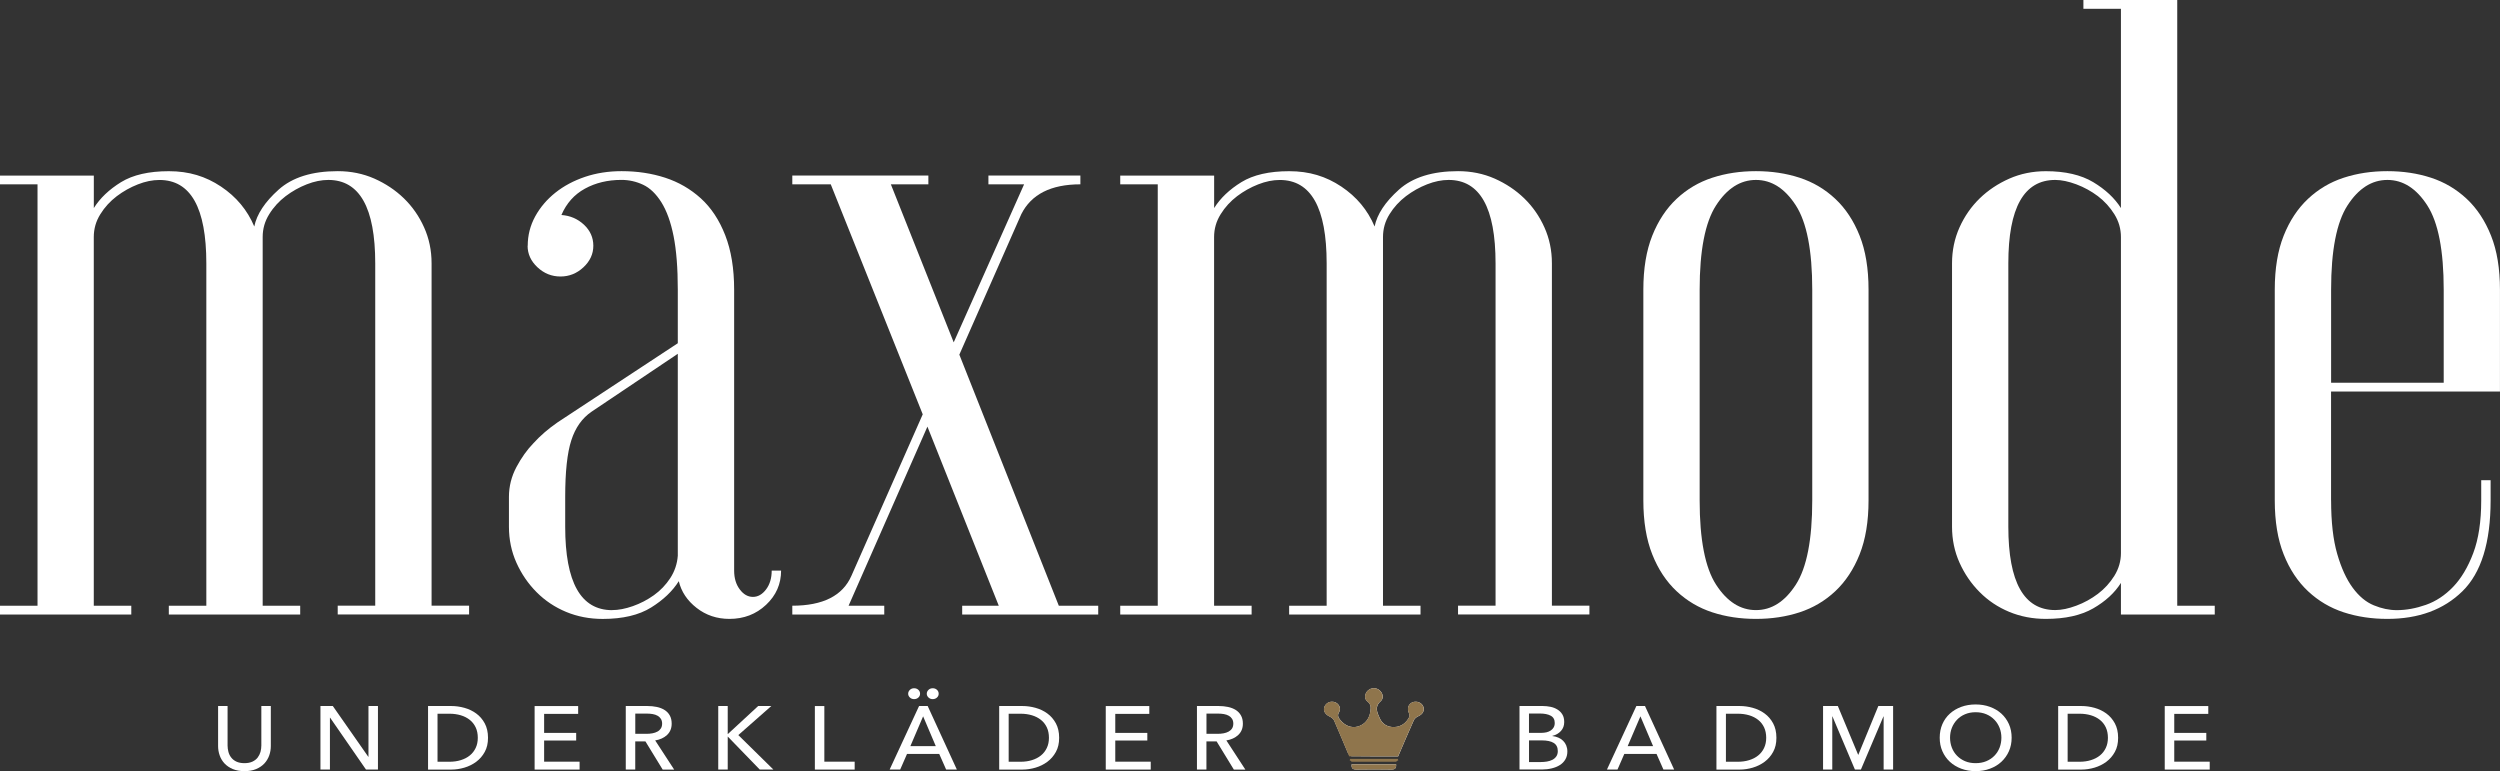
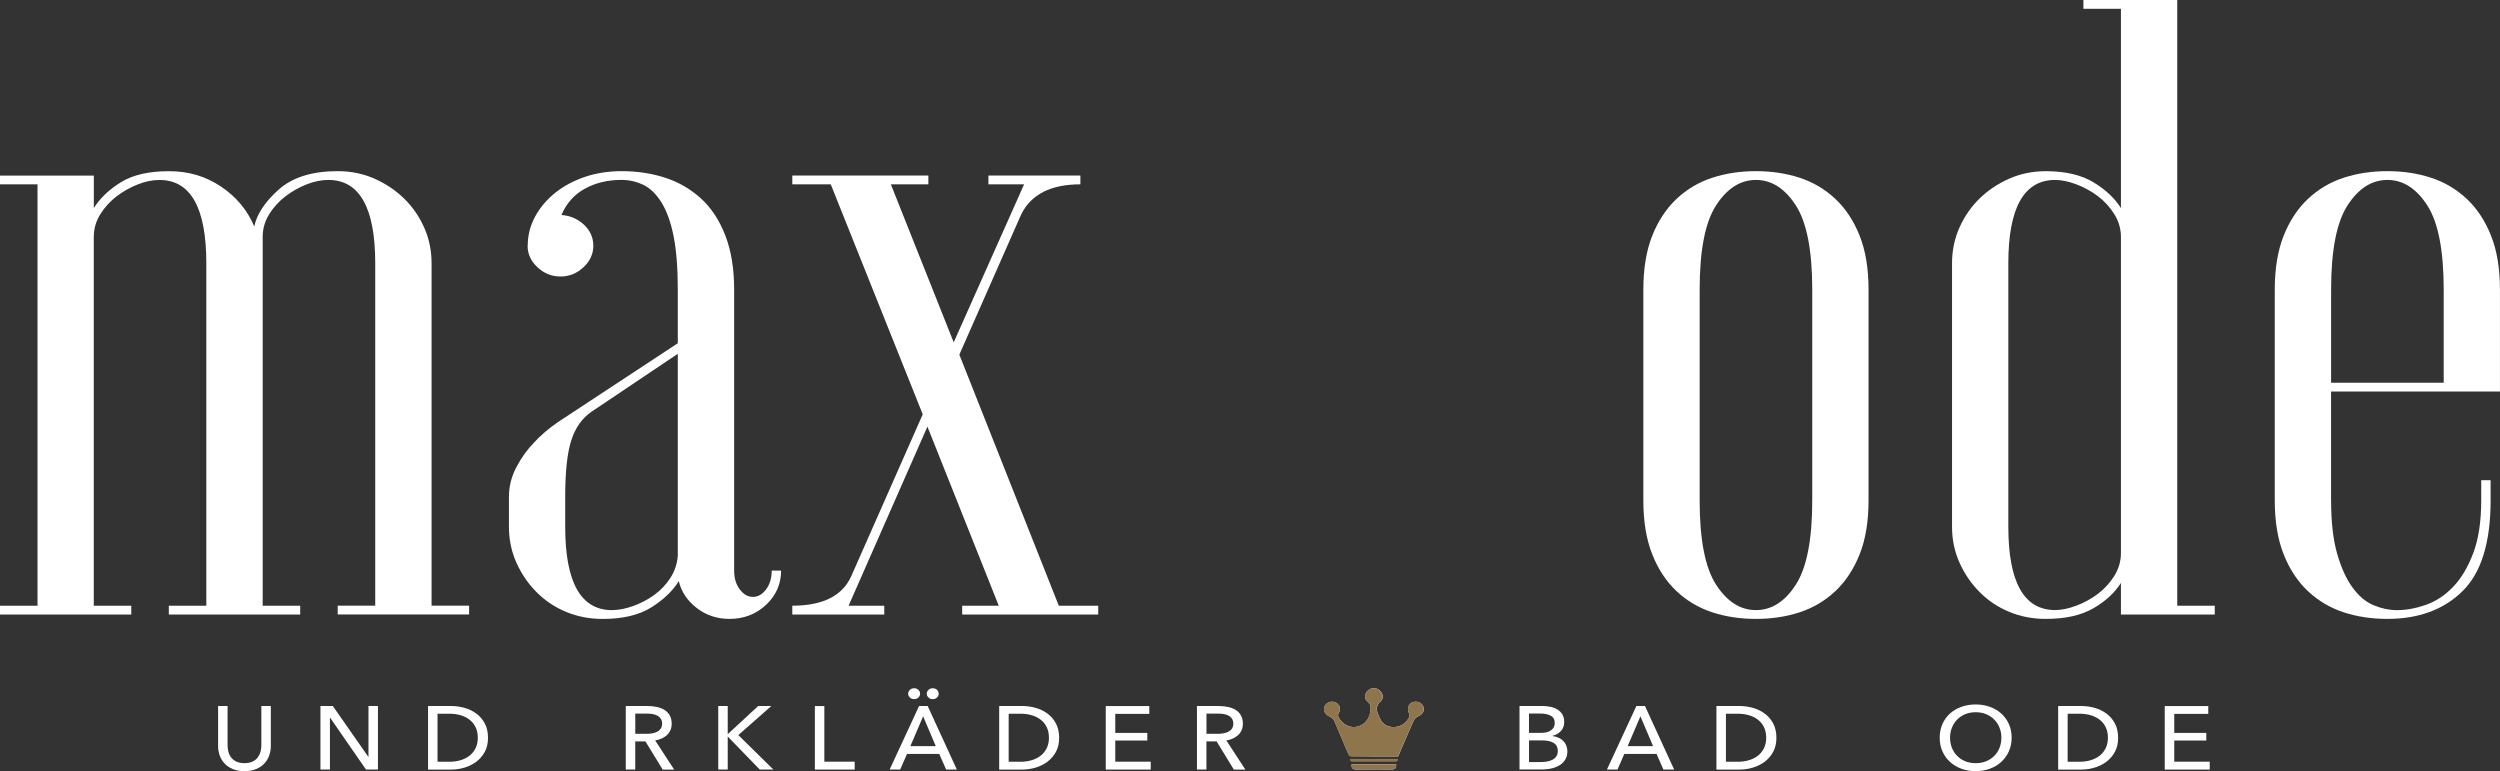
<svg xmlns="http://www.w3.org/2000/svg" width="201" height="62" viewBox="0 0 201 62" fill="none">
  <rect x="0" y="0" width="201" height="62" fill="#333333" stroke="none" />
  <g clip-path="url(#clip0_559_750)">
    <path d="M19.658 62C19.297 62 18.986 61.945 18.716 61.832C18.449 61.718 18.227 61.569 18.051 61.381C17.878 61.193 17.746 60.98 17.663 60.736C17.576 60.493 17.535 60.241 17.535 59.981V56.764H18.297V59.939C18.297 60.111 18.321 60.286 18.366 60.455C18.411 60.626 18.487 60.779 18.594 60.911C18.698 61.044 18.837 61.154 19.01 61.235C19.183 61.316 19.398 61.358 19.654 61.358C19.91 61.358 20.118 61.316 20.295 61.235C20.468 61.154 20.61 61.044 20.714 60.911C20.818 60.775 20.894 60.623 20.943 60.455C20.988 60.283 21.012 60.111 21.012 59.939V56.764H21.774V59.981C21.774 60.241 21.732 60.493 21.646 60.736C21.559 60.98 21.431 61.193 21.258 61.381C21.085 61.569 20.863 61.718 20.596 61.832C20.33 61.945 20.014 62 19.654 62H19.658Z" fill="white" />
    <path d="M29.611 60.847H29.625V56.764H30.387V61.87H29.424L26.54 57.7H26.526V61.87H25.764V56.764H26.758L29.611 60.847Z" fill="white" />
    <path d="M34.415 56.764H36.289C36.639 56.764 36.988 56.813 37.338 56.91C37.688 57.007 38.003 57.156 38.287 57.364C38.571 57.571 38.8 57.837 38.973 58.157C39.146 58.478 39.236 58.867 39.236 59.317C39.236 59.768 39.149 60.134 38.973 60.455C38.8 60.775 38.568 61.038 38.287 61.248C38.003 61.459 37.688 61.614 37.338 61.718C36.988 61.822 36.639 61.874 36.289 61.874H34.415V56.767V56.764ZM35.177 61.245H36.133C36.462 61.245 36.767 61.203 37.047 61.115C37.328 61.028 37.57 60.905 37.771 60.74C37.975 60.578 38.131 60.373 38.245 60.134C38.36 59.894 38.415 59.622 38.415 59.317C38.415 59.013 38.36 58.721 38.245 58.481C38.131 58.242 37.975 58.041 37.771 57.879C37.567 57.717 37.328 57.593 37.047 57.509C36.767 57.425 36.462 57.383 36.133 57.383H35.177V61.242V61.245Z" fill="white" />
-     <path d="M43.745 61.239H46.599V61.874H42.983V56.767H46.484V57.396H43.748V58.925H46.325V59.538H43.748V61.239H43.745Z" fill="white" />
    <path d="M51.074 61.87H50.312V56.764H52.06C52.324 56.764 52.573 56.79 52.809 56.839C53.044 56.89 53.252 56.968 53.428 57.082C53.605 57.192 53.747 57.337 53.848 57.519C53.952 57.7 54.003 57.921 54.003 58.18C54.003 58.556 53.879 58.857 53.633 59.09C53.387 59.321 53.068 59.466 52.677 59.531L54.204 61.877H53.28L51.891 59.606H51.074V61.877V61.87ZM51.074 59H51.953C52.133 59 52.3 58.987 52.455 58.958C52.611 58.928 52.743 58.883 52.861 58.818C52.978 58.754 53.068 58.669 53.134 58.566C53.2 58.462 53.235 58.332 53.235 58.18C53.235 58.028 53.2 57.898 53.134 57.794C53.068 57.691 52.978 57.606 52.867 57.545C52.757 57.483 52.629 57.438 52.48 57.412C52.331 57.386 52.175 57.373 52.008 57.373H51.077V59.003L51.074 59Z" fill="white" />
    <path d="M58.505 59.016H58.519L60.958 56.764H62.014L59.361 59.1L62.177 61.87H61.082L58.523 59.23H58.509V61.87H57.747V56.764H58.509V59.016H58.505Z" fill="white" />
    <path d="M66.277 61.239H68.715V61.874H65.515V56.767H66.277V61.239Z" fill="white" />
    <path d="M72.376 61.87H71.528L73.893 56.764H74.586L76.931 61.87H76.068L75.514 60.617H72.924L72.376 61.87ZM73.017 55.776C73.017 55.659 73.062 55.559 73.152 55.468C73.242 55.38 73.356 55.335 73.495 55.335C73.633 55.335 73.741 55.377 73.834 55.461C73.928 55.546 73.973 55.649 73.973 55.776C73.973 55.902 73.928 55.999 73.834 56.084C73.741 56.168 73.63 56.21 73.495 56.21C73.36 56.21 73.242 56.165 73.152 56.077C73.062 55.99 73.017 55.889 73.017 55.779V55.776ZM73.194 59.988H75.237L74.219 57.593L73.194 59.988ZM74.513 55.776C74.513 55.659 74.558 55.559 74.648 55.468C74.738 55.38 74.853 55.335 74.991 55.335C75.13 55.335 75.237 55.377 75.331 55.461C75.424 55.546 75.469 55.649 75.469 55.776C75.469 55.902 75.424 55.999 75.331 56.084C75.237 56.168 75.126 56.21 74.991 56.21C74.856 56.21 74.738 56.165 74.648 56.077C74.558 55.99 74.513 55.889 74.513 55.779V55.776Z" fill="white" />
    <path d="M80.335 56.764H82.209C82.558 56.764 82.908 56.813 83.258 56.91C83.608 57.007 83.923 57.156 84.207 57.364C84.491 57.571 84.719 57.837 84.893 58.157C85.066 58.478 85.156 58.867 85.156 59.317C85.156 59.768 85.069 60.134 84.893 60.455C84.719 60.775 84.487 61.038 84.207 61.248C83.923 61.459 83.608 61.614 83.258 61.718C82.908 61.822 82.558 61.874 82.209 61.874H80.335V56.767V56.764ZM81.097 61.245H82.053C82.382 61.245 82.686 61.203 82.967 61.115C83.248 61.028 83.49 60.905 83.691 60.74C83.895 60.578 84.051 60.373 84.165 60.134C84.28 59.894 84.335 59.622 84.335 59.317C84.335 59.013 84.28 58.721 84.165 58.481C84.051 58.242 83.895 58.041 83.691 57.879C83.487 57.717 83.248 57.593 82.967 57.509C82.686 57.425 82.382 57.383 82.053 57.383H81.097V61.242V61.245Z" fill="white" />
    <path d="M89.665 61.239H92.519V61.874H88.903V56.767H92.404V57.396H89.668V58.925H92.245V59.538H89.668V61.239H89.665Z" fill="white" />
    <path d="M96.997 61.87H96.235V56.764H97.984C98.247 56.764 98.496 56.79 98.732 56.839C98.967 56.89 99.175 56.968 99.352 57.082C99.528 57.192 99.671 57.337 99.771 57.519C99.875 57.7 99.927 57.921 99.927 58.18C99.927 58.556 99.802 58.857 99.556 59.09C99.31 59.321 98.992 59.466 98.6 59.531L100.128 61.877H99.203L97.814 59.606H96.997V61.877V61.87ZM96.997 59H97.876C98.057 59 98.223 58.987 98.379 58.958C98.534 58.928 98.666 58.883 98.784 58.818C98.898 58.754 98.992 58.669 99.058 58.566C99.123 58.462 99.158 58.332 99.158 58.18C99.158 58.028 99.123 57.898 99.058 57.794C98.992 57.691 98.902 57.606 98.791 57.545C98.68 57.483 98.552 57.438 98.403 57.412C98.254 57.386 98.098 57.373 97.932 57.373H97V59.003L96.997 59Z" fill="white" />
    <path d="M122.171 56.764H124.052C124.256 56.764 124.464 56.787 124.668 56.829C124.873 56.871 125.056 56.945 125.219 57.046C125.382 57.146 125.514 57.279 125.614 57.441C125.714 57.603 125.763 57.807 125.763 58.054C125.763 58.339 125.676 58.575 125.5 58.77C125.327 58.961 125.094 59.094 124.807 59.165V59.178C124.98 59.197 125.143 59.239 125.292 59.304C125.441 59.369 125.569 59.453 125.676 59.56C125.784 59.667 125.867 59.79 125.926 59.936C125.985 60.082 126.016 60.241 126.016 60.419C126.016 60.665 125.96 60.879 125.853 61.06C125.746 61.242 125.6 61.394 125.413 61.511C125.23 61.627 125.011 61.718 124.762 61.776C124.513 61.838 124.246 61.867 123.965 61.867H122.168V56.761L122.171 56.764ZM122.933 58.922H123.927C124.069 58.922 124.208 58.906 124.339 58.877C124.471 58.844 124.585 58.795 124.682 58.731C124.779 58.666 124.855 58.585 124.914 58.484C124.97 58.387 125.001 58.267 125.001 58.128C125.001 57.853 124.894 57.658 124.675 57.542C124.461 57.425 124.17 57.367 123.803 57.367H122.93V58.925L122.933 58.922ZM122.933 61.268H123.889C124.049 61.268 124.208 61.255 124.371 61.229C124.533 61.203 124.679 61.154 124.81 61.09C124.942 61.022 125.046 60.931 125.126 60.817C125.205 60.704 125.247 60.561 125.247 60.386C125.247 60.085 125.136 59.865 124.914 59.729C124.693 59.593 124.374 59.528 123.959 59.528H122.933V61.268Z" fill="white" />
    <path d="M130.047 61.87H129.199L131.564 56.764H132.257L134.601 61.87H133.739L133.185 60.617H130.594L130.047 61.87ZM130.865 59.988H132.908L131.89 57.593L130.865 59.988Z" fill="white" />
    <path d="M138.002 56.764H139.876C140.226 56.764 140.576 56.813 140.925 56.91C141.275 57.007 141.59 57.156 141.874 57.364C142.158 57.571 142.387 57.837 142.56 58.157C142.733 58.478 142.823 58.867 142.823 59.317C142.823 59.768 142.737 60.134 142.56 60.455C142.387 60.775 142.155 61.038 141.874 61.248C141.59 61.459 141.275 61.614 140.925 61.718C140.576 61.822 140.226 61.874 139.876 61.874H138.002V56.767V56.764ZM138.764 61.245H139.72C140.049 61.245 140.354 61.203 140.635 61.115C140.915 61.028 141.158 60.905 141.358 60.74C141.563 60.578 141.719 60.373 141.833 60.134C141.947 59.894 142.003 59.622 142.003 59.317C142.003 59.013 141.947 58.721 141.833 58.481C141.719 58.242 141.563 58.041 141.358 57.879C141.154 57.717 140.915 57.593 140.635 57.509C140.354 57.425 140.049 57.383 139.72 57.383H138.764V61.242V61.245Z" fill="white" />
-     <path d="M149.393 60.688H149.407L151.018 56.764H152.206V61.87H151.444V57.6H151.43L149.618 61.87H149.134L147.329 57.6H147.315V61.87H146.574V56.764H147.762L149.397 60.688H149.393Z" fill="white" />
    <path d="M161.736 59.311C161.736 59.706 161.664 60.069 161.518 60.396C161.373 60.727 161.168 61.008 160.912 61.248C160.656 61.485 160.348 61.673 159.994 61.802C159.641 61.935 159.253 62 158.838 62C158.422 62 158.038 61.935 157.684 61.802C157.331 61.669 157.026 61.485 156.77 61.248C156.514 61.012 156.313 60.727 156.167 60.396C156.022 60.066 155.953 59.706 155.953 59.311C155.953 58.915 156.025 58.546 156.167 58.219C156.313 57.888 156.51 57.61 156.77 57.376C157.026 57.143 157.331 56.962 157.684 56.832C158.038 56.702 158.422 56.638 158.838 56.638C159.253 56.638 159.641 56.702 159.994 56.832C160.348 56.962 160.656 57.143 160.912 57.376C161.168 57.61 161.369 57.892 161.518 58.219C161.664 58.549 161.736 58.912 161.736 59.311ZM160.912 59.311C160.912 59.032 160.864 58.77 160.767 58.52C160.67 58.274 160.531 58.053 160.351 57.869C160.171 57.681 159.953 57.532 159.7 57.425C159.444 57.318 159.16 57.263 158.841 57.263C158.522 57.263 158.242 57.318 157.989 57.425C157.736 57.532 157.518 57.681 157.341 57.869C157.165 58.057 157.026 58.274 156.929 58.52C156.832 58.766 156.784 59.032 156.784 59.311C156.784 59.589 156.832 59.861 156.929 60.111C157.026 60.361 157.165 60.578 157.345 60.762C157.525 60.947 157.74 61.093 157.993 61.2C158.245 61.307 158.526 61.358 158.841 61.358C159.156 61.358 159.44 61.307 159.696 61.2C159.953 61.093 160.171 60.947 160.351 60.762C160.531 60.578 160.67 60.361 160.767 60.111C160.864 59.861 160.912 59.593 160.912 59.311Z" fill="white" />
    <path d="M165.477 56.764H167.35C167.7 56.764 168.05 56.813 168.4 56.91C168.749 57.007 169.065 57.156 169.349 57.364C169.633 57.571 169.861 57.837 170.034 58.157C170.207 58.478 170.297 58.867 170.297 59.317C170.297 59.768 170.211 60.134 170.034 60.455C169.861 60.775 169.629 61.038 169.349 61.248C169.065 61.459 168.749 61.614 168.4 61.718C168.05 61.822 167.7 61.874 167.35 61.874H165.477V56.767V56.764ZM166.238 61.245H167.194C167.523 61.245 167.828 61.203 168.109 61.115C168.389 61.028 168.632 60.905 168.833 60.74C169.037 60.578 169.193 60.373 169.307 60.134C169.421 59.894 169.477 59.622 169.477 59.317C169.477 59.013 169.421 58.721 169.307 58.481C169.193 58.242 169.037 58.041 168.833 57.879C168.628 57.717 168.389 57.593 168.109 57.509C167.828 57.425 167.523 57.383 167.194 57.383H166.238V61.242V61.245Z" fill="white" />
    <path d="M174.807 61.239H177.661V61.874H174.045V56.767H177.546V57.396H174.81V58.925H177.387V59.538H174.81V61.239H174.807Z" fill="white" />
    <path d="M0 14.117H7.543V16.729C8.045 15.928 8.776 15.235 9.732 14.645C10.688 14.059 11.969 13.764 13.58 13.764C15.19 13.764 16.534 14.176 17.767 14.999C19 15.822 19.89 16.894 20.444 18.21C20.645 17.221 21.299 16.233 22.404 15.245C23.509 14.257 25.095 13.761 27.156 13.761C28.212 13.761 29.192 13.962 30.1 14.36C31.003 14.762 31.797 15.29 32.475 15.948C33.154 16.609 33.694 17.383 34.096 18.278C34.498 19.172 34.699 20.137 34.699 21.171V48.696H37.715V49.402H27.152V48.696H30.169V21.171C30.169 16.703 28.912 14.467 26.397 14.467C25.843 14.467 25.265 14.584 24.662 14.82C24.06 15.057 23.492 15.374 22.965 15.773C22.439 16.175 21.995 16.654 21.646 17.221C21.292 17.785 21.119 18.398 21.119 19.055V48.699H24.136V49.406H13.573V48.699H16.589V21.174C16.589 16.706 15.332 14.47 12.818 14.47C12.264 14.47 11.685 14.587 11.083 14.824C10.48 15.06 9.912 15.378 9.386 15.776C8.859 16.178 8.416 16.657 8.066 17.225C7.713 17.788 7.54 18.401 7.54 19.058V48.703H10.556V49.409H0V48.703H3.017V14.82H0V14.114V14.117Z" fill="white" />
    <path d="M42.429 19.762C42.429 18.916 42.63 18.129 43.032 17.396C43.433 16.667 43.974 16.032 44.652 15.491C45.331 14.95 46.124 14.529 47.028 14.221C47.932 13.916 48.916 13.761 49.972 13.761C51.229 13.761 52.396 13.936 53.48 14.289C54.561 14.642 55.517 15.196 56.348 15.948C57.179 16.703 57.83 17.688 58.308 18.913C58.786 20.137 59.025 21.596 59.025 23.287V45.874C59.025 46.486 59.178 46.992 59.479 47.39C59.78 47.792 60.133 47.99 60.535 47.99C60.937 47.99 61.29 47.789 61.591 47.39C61.893 46.992 62.045 46.486 62.045 45.874H62.8C62.8 46.956 62.398 47.873 61.591 48.628C60.788 49.383 59.804 49.759 58.648 49.759C57.64 49.759 56.76 49.464 56.009 48.877C55.254 48.291 54.776 47.572 54.575 46.726C54.073 47.526 53.331 48.233 52.348 48.845C51.368 49.454 50.072 49.762 48.462 49.762C47.406 49.762 46.426 49.574 45.518 49.198C44.614 48.822 43.821 48.294 43.142 47.611C42.464 46.93 41.923 46.139 41.522 45.245C41.12 44.351 40.919 43.385 40.919 42.352V39.951C40.919 39.105 41.12 38.305 41.522 37.55C41.923 36.798 42.377 36.163 42.879 35.645C43.433 35.032 44.088 34.469 44.839 33.95L54.495 27.596V23.29C54.495 21.55 54.381 20.115 54.156 18.984C53.931 17.853 53.602 16.949 53.176 16.265C52.746 15.585 52.258 15.112 51.704 14.853C51.15 14.594 50.571 14.464 49.969 14.464C48.86 14.464 47.88 14.7 47.025 15.17C46.169 15.64 45.542 16.346 45.137 17.286C45.84 17.335 46.443 17.594 46.949 18.064C47.451 18.534 47.704 19.101 47.704 19.758C47.704 20.416 47.44 20.993 46.91 21.489C46.384 21.981 45.768 22.231 45.061 22.231C44.355 22.231 43.742 21.984 43.212 21.489C42.685 20.996 42.419 20.419 42.419 19.758L42.429 19.762ZM49.217 49.052C49.719 49.052 50.273 48.946 50.876 48.735C51.479 48.524 52.047 48.229 52.573 47.854C53.099 47.478 53.539 47.018 53.892 46.477C54.242 45.935 54.447 45.336 54.495 44.678V28.445L47.555 33.105C46.8 33.623 46.259 34.388 45.934 35.398C45.605 36.409 45.442 37.929 45.442 39.951V42.352C45.442 46.823 46.699 49.056 49.214 49.056L49.217 49.052Z" fill="white" />
    <path d="M77.356 48.699H80.3L74.565 34.3L68.227 48.699H71.095V49.406H63.701V48.699C66.163 48.699 67.749 47.899 68.452 46.298L74.188 33.312L66.793 14.82H63.701V14.114H74.641V14.82H71.625L76.678 27.525L82.337 14.82H79.469V14.114H86.863V14.82C84.498 14.82 82.915 15.621 82.112 17.221L77.131 28.513L85.128 48.699H88.297V49.406H77.36V48.699H77.356Z" fill="white" />
-     <path d="M90.074 14.117H97.617V16.729C98.119 15.928 98.85 15.235 99.806 14.645C100.762 14.059 102.043 13.764 103.653 13.764C105.264 13.764 106.608 14.176 107.841 14.999C109.074 15.822 109.964 16.894 110.518 18.21C110.719 17.221 111.373 16.233 112.478 15.245C113.583 14.257 115.169 13.761 117.23 13.761C118.286 13.761 119.266 13.962 120.173 14.36C121.077 14.762 121.87 15.29 122.549 15.948C123.228 16.609 123.768 17.383 124.17 18.278C124.572 19.172 124.773 20.137 124.773 21.171V48.696H127.789V49.402H117.226V48.696H120.243V21.171C120.243 16.703 118.986 14.467 116.471 14.467C115.917 14.467 115.339 14.584 114.736 14.82C114.133 15.057 113.565 15.374 113.039 15.773C112.513 16.175 112.069 16.654 111.719 17.221C111.366 17.785 111.193 18.398 111.193 19.055V48.699H114.21V49.406H103.647V48.699H106.663V21.174C106.663 16.706 105.406 14.47 102.892 14.47C102.337 14.47 101.759 14.587 101.156 14.824C100.554 15.06 99.986 15.378 99.459 15.776C98.933 16.178 98.49 16.657 98.14 17.225C97.787 17.788 97.613 18.401 97.613 19.058V48.703H100.63V49.409H90.067V48.703H93.083V14.82H90.067V14.114L90.074 14.117Z" fill="white" />
    <path d="M132.125 23.29C132.125 21.596 132.364 20.15 132.842 18.948C133.32 17.75 133.974 16.761 134.802 15.984C135.633 15.206 136.586 14.642 137.67 14.289C138.75 13.936 139.921 13.761 141.178 13.761C142.435 13.761 143.602 13.936 144.686 14.289C145.767 14.642 146.723 15.206 147.554 15.984C148.385 16.761 149.036 17.75 149.514 18.948C149.992 20.147 150.231 21.596 150.231 23.29V40.23C150.231 41.924 149.992 43.369 149.514 44.571C149.036 45.77 148.382 46.758 147.554 47.536C146.723 48.314 145.767 48.877 144.686 49.231C143.606 49.584 142.435 49.759 141.178 49.759C139.921 49.759 138.75 49.584 137.67 49.231C136.589 48.877 135.633 48.314 134.802 47.536C133.971 46.758 133.316 45.77 132.842 44.571C132.364 43.373 132.125 41.924 132.125 40.23V23.29ZM145.705 23.29C145.705 20.137 145.265 17.879 144.385 16.515C143.505 15.151 142.435 14.467 141.178 14.467C139.921 14.467 138.851 15.151 137.971 16.515C137.091 17.879 136.652 20.137 136.652 23.29V40.23C136.652 43.382 137.091 45.641 137.971 47.005C138.851 48.369 139.921 49.052 141.178 49.052C142.435 49.052 143.505 48.372 144.385 47.005C145.265 45.641 145.705 43.382 145.705 40.23V23.29Z" fill="white" />
    <path d="M178.066 49.406H170.523V46.865C170.021 47.666 169.28 48.346 168.296 48.913C167.316 49.477 166.045 49.759 164.486 49.759C163.43 49.759 162.45 49.571 161.543 49.195C160.639 48.819 159.846 48.291 159.167 47.607C158.488 46.927 157.948 46.136 157.546 45.242C157.144 44.348 156.943 43.382 156.943 42.349V21.174C156.943 20.141 157.144 19.175 157.546 18.281C157.948 17.387 158.488 16.612 159.167 15.951C159.846 15.293 160.639 14.765 161.543 14.364C162.447 13.965 163.43 13.764 164.486 13.764C166.045 13.764 167.316 14.059 168.296 14.645C169.276 15.235 170.017 15.928 170.523 16.729V0.706H167.506V0H175.05V48.699H178.066V49.406ZM165.241 14.467C162.727 14.467 161.47 16.703 161.47 21.171V42.345C161.47 46.817 162.727 49.049 165.241 49.049C165.744 49.049 166.308 48.932 166.938 48.696C167.565 48.463 168.144 48.142 168.674 47.743C169.2 47.345 169.64 46.862 169.993 46.298C170.343 45.734 170.523 45.122 170.523 44.464V19.055C170.523 18.398 170.346 17.785 169.993 17.221C169.64 16.657 169.2 16.175 168.674 15.773C168.144 15.374 167.565 15.057 166.938 14.82C166.308 14.587 165.744 14.467 165.241 14.467Z" fill="white" />
    <path d="M187.421 40.23C187.421 41.969 187.583 43.405 187.912 44.536C188.238 45.666 188.654 46.571 189.156 47.254C189.658 47.938 190.222 48.408 190.853 48.667C191.48 48.926 192.096 49.056 192.702 49.056C193.457 49.056 194.236 48.913 195.04 48.631C195.843 48.349 196.574 47.867 197.229 47.186C197.883 46.506 198.424 45.598 198.85 44.468C199.276 43.337 199.49 41.927 199.49 40.233V38.609H200.245V40.233C200.245 43.622 199.49 46.055 197.98 47.536C196.47 49.017 194.458 49.759 191.944 49.759C190.687 49.759 189.516 49.584 188.435 49.231C187.355 48.877 186.399 48.314 185.568 47.536C184.737 46.758 184.082 45.77 183.608 44.571C183.13 43.373 182.891 41.924 182.891 40.23V23.29C182.891 21.596 183.13 20.15 183.608 18.948C184.085 17.75 184.74 16.761 185.568 15.984C186.399 15.206 187.351 14.642 188.435 14.289C189.516 13.936 190.687 13.761 191.944 13.761C193.201 13.761 194.368 13.936 195.452 14.289C196.533 14.642 197.488 15.206 198.32 15.984C199.151 16.761 199.802 17.75 200.28 18.948C200.758 20.147 200.997 21.596 200.997 23.29V31.478H187.417V40.23H187.421ZM187.421 30.772H196.474V23.29C196.474 20.137 196.034 17.879 195.154 16.515C194.275 15.151 193.204 14.467 191.947 14.467C190.69 14.467 189.62 15.151 188.74 16.515C187.86 17.879 187.421 20.137 187.421 23.29V30.772Z" fill="white" />
    <path d="M112.412 60.811C112.842 59.81 113.247 58.851 113.676 57.901C113.735 57.775 113.884 57.652 114.023 57.59C114.4 57.428 114.573 57.104 114.421 56.777C114.282 56.482 113.908 56.34 113.579 56.459C113.24 56.586 113.115 56.952 113.271 57.312C113.316 57.412 113.351 57.558 113.309 57.645C113.067 58.112 112.679 58.433 112.108 58.455C111.56 58.478 111.141 58.209 110.937 57.752C110.739 57.308 110.487 56.835 111.003 56.385C111.269 56.155 111.204 55.753 110.933 55.513C110.646 55.261 110.248 55.27 109.967 55.533C109.714 55.772 109.666 56.197 109.946 56.404C110.248 56.631 110.217 56.897 110.182 57.175C110.106 57.81 109.711 58.277 109.143 58.42C108.644 58.546 108.128 58.348 107.758 57.882C107.602 57.687 107.501 57.512 107.671 57.247C107.848 56.965 107.657 56.583 107.352 56.466C107.01 56.333 106.635 56.482 106.493 56.806C106.362 57.107 106.528 57.422 106.854 57.58C107.013 57.658 107.2 57.778 107.262 57.924C107.647 58.786 107.993 59.661 108.367 60.523C108.416 60.636 108.547 60.798 108.644 60.801C109.922 60.821 111.2 60.814 112.419 60.814L112.412 60.811ZM112.249 61.449H108.672C108.644 61.747 108.734 61.877 109.063 61.87C109.995 61.854 110.923 61.854 111.855 61.87C112.187 61.877 112.267 61.737 112.249 61.449Z" fill="white" />
    <path fill-rule="evenodd" clip-rule="evenodd" d="M112.412 60.811C111.193 60.811 111.428 60.811 110.133 60.811H108.474C108.1 59.946 107.639 58.786 107.255 57.924C107.189 57.778 107.006 57.658 106.846 57.58C106.521 57.425 106.355 57.111 106.486 56.806C106.628 56.479 106.999 56.33 107.345 56.466C107.65 56.586 107.844 56.965 107.664 57.247C107.497 57.512 107.594 57.687 107.75 57.882C108.124 58.348 108.637 58.546 109.136 58.42C109.704 58.274 110.098 57.81 110.175 57.175C110.209 56.897 110.244 56.631 109.939 56.404C109.662 56.197 109.707 55.772 109.96 55.533C110.24 55.27 110.639 55.261 110.926 55.513C111.196 55.753 111.262 56.155 110.995 56.385C110.479 56.835 110.732 57.308 110.93 57.752C111.134 58.212 111.556 58.478 112.1 58.455C112.672 58.433 113.06 58.112 113.302 57.645C113.347 57.558 113.309 57.415 113.264 57.312C113.108 56.952 113.233 56.586 113.572 56.459C113.901 56.34 114.272 56.479 114.414 56.777C114.566 57.104 114.393 57.428 114.015 57.59C113.877 57.648 113.728 57.772 113.669 57.901C113.243 58.851 112.838 59.81 112.405 60.811H112.412Z" fill="#8F754C" />
    <path fill-rule="evenodd" clip-rule="evenodd" d="M112.249 61.452C112.267 61.741 112.187 61.88 111.854 61.874C110.923 61.857 109.995 61.857 109.063 61.874C108.734 61.88 108.644 61.747 108.672 61.452H112.249Z" fill="#8F754C" />
    <path fill-rule="evenodd" clip-rule="evenodd" d="M108.557 61.012H112.377C112.395 61.044 112.408 61.096 112.426 61.128C112.298 61.174 112.253 61.245 112.253 61.245C110.909 61.245 109.988 61.242 108.668 61.245C108.668 61.245 108.613 61.17 108.512 61.128C108.526 61.09 108.543 61.051 108.557 61.012Z" fill="#8F754C" />
  </g>
  <defs>
    <clipPath id="clip0_559_750">
      <rect width="201" height="62" fill="white" />
    </clipPath>
  </defs>
</svg>